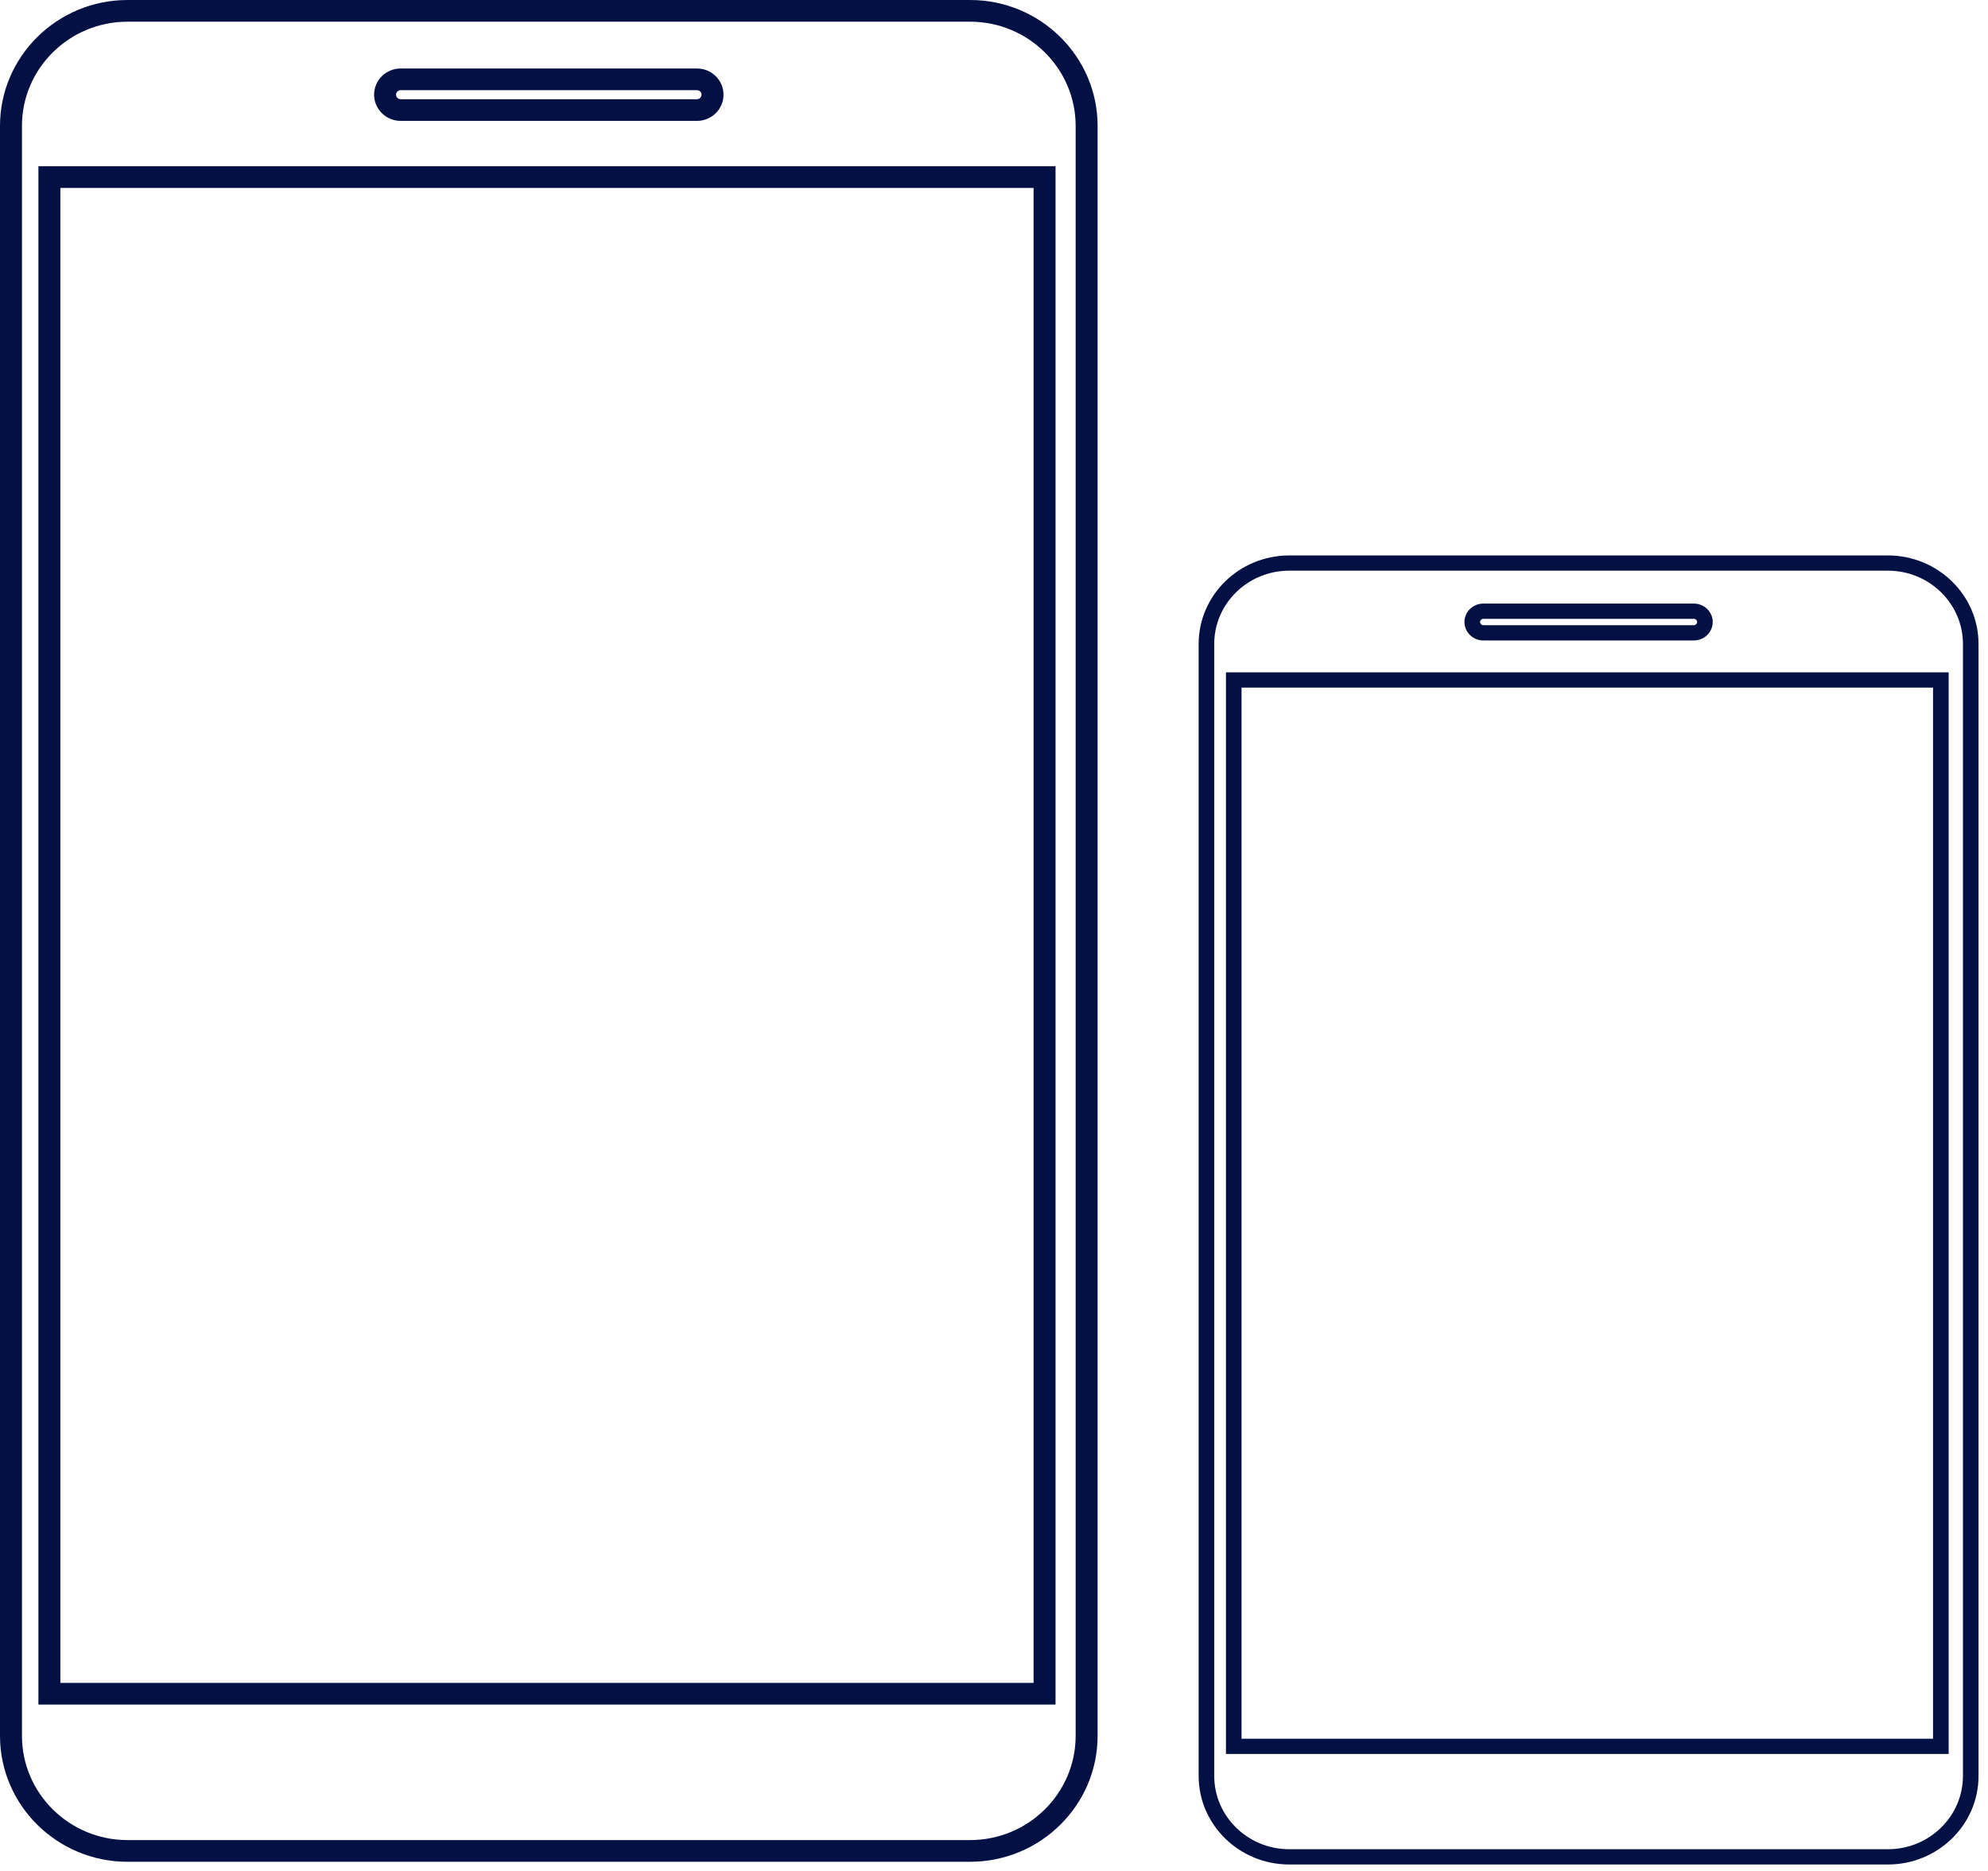
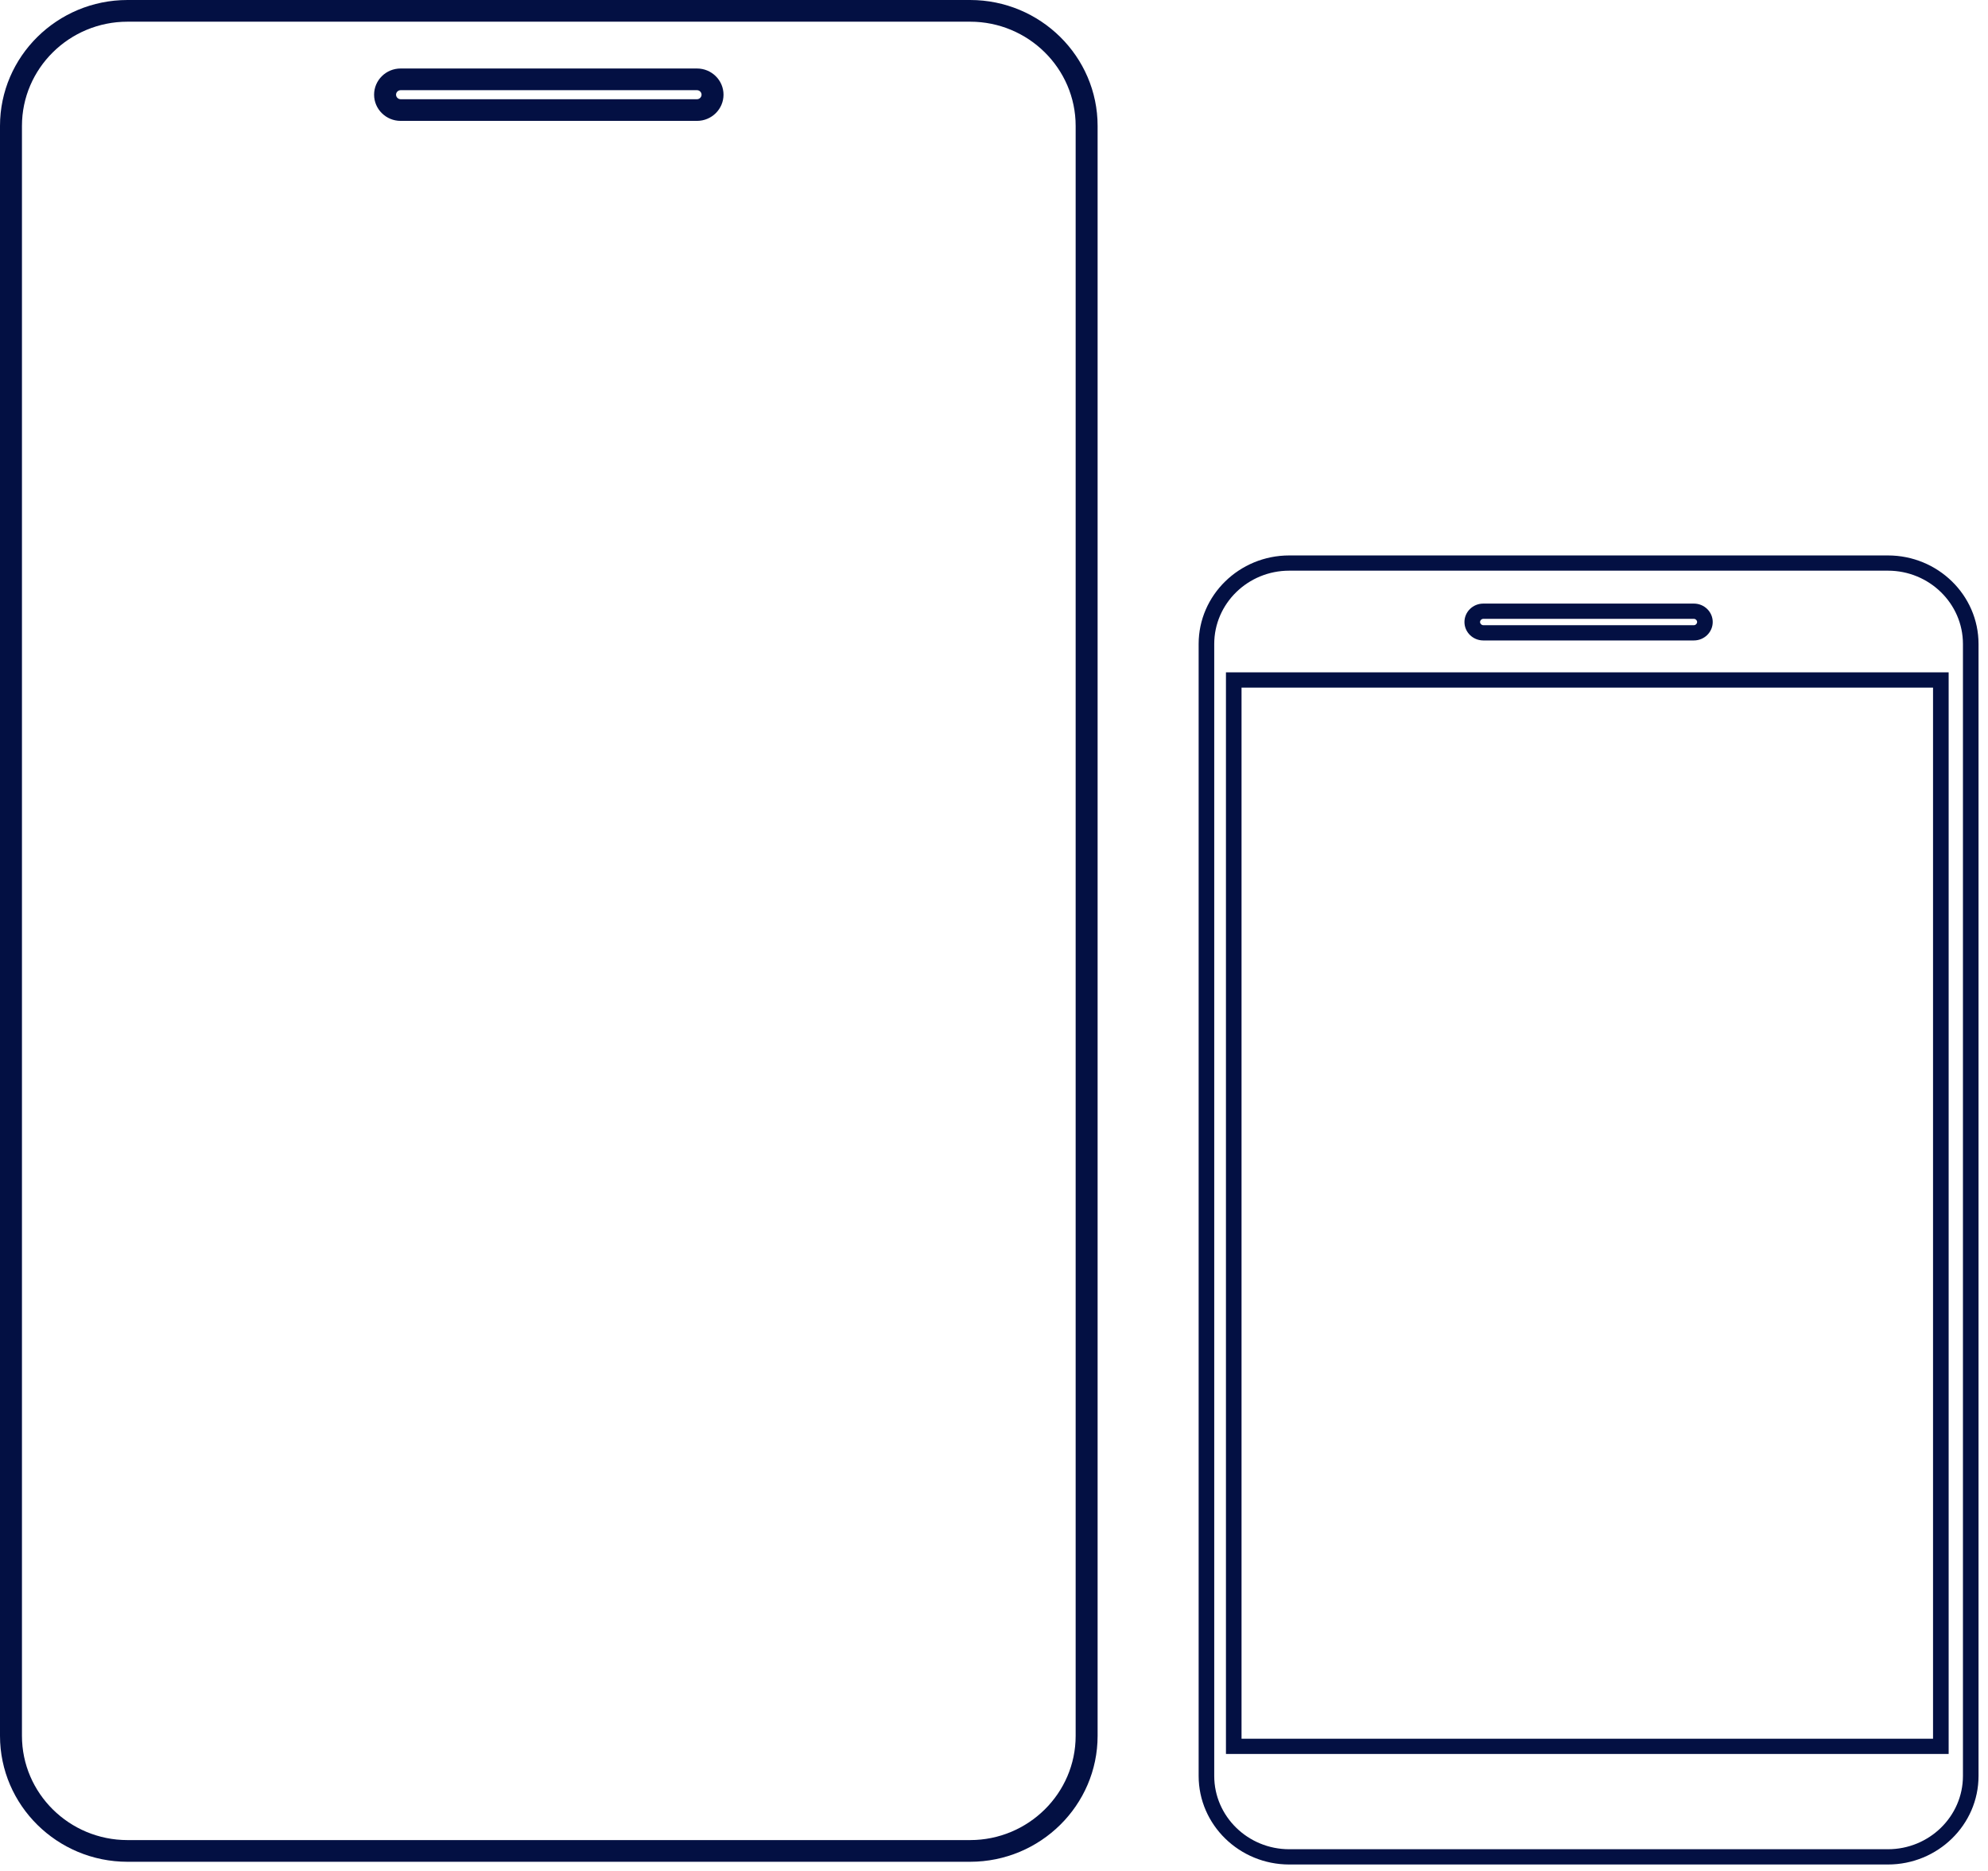
<svg xmlns="http://www.w3.org/2000/svg" width="68px" height="64px" viewBox="0 0 68 64">
  <title>Моб</title>
  <desc>Created with Sketch.</desc>
  <g id="Мобилон.скрипт" stroke="none" stroke-width="1" fill="none" fill-rule="evenodd">
    <g id="Мобилон.скрипт-2" transform="translate(-138, -3299)" fill="#031043">
      <g id="Group-88" transform="translate(133, 2726)">
        <g id="Group-15" transform="translate(0, 347)">
          <g id="Group-10" transform="translate(5, 218)">
            <g id="Моб" transform="translate(0, 8)">
              <g id="Group-4">
                <path d="M33.183,63.686 L4.361,63.686 C1.957,63.686 0,61.753 0,59.378 L0,4.308 C0,1.933 1.957,-1.42108547e-14 4.361,-1.42108547e-14 L33.183,-1.42108547e-14 C35.587,-1.42108547e-14 37.544,1.933 37.544,4.308 L37.544,59.378 C37.544,61.753 35.587,63.686 33.183,63.686 Z M4.361,0.742 C2.371,0.742 0.751,2.342 0.751,4.308 L0.751,59.378 C0.751,61.344 2.371,62.944 4.361,62.944 L33.183,62.944 C35.173,62.944 36.793,61.344 36.793,59.378 L36.793,4.308 C36.793,2.342 35.173,0.742 33.183,0.742 L4.361,0.742 L4.361,0.742 Z" id="Fill-113" />
-                 <path d="M1.314,58.308 L36.105,58.308 L36.105,5.687 L1.314,5.687 L1.314,58.308 Z M2.065,57.567 L35.354,57.567 L35.354,6.429 L2.065,6.429 L2.065,57.567 Z" id="Fill-114" />
                <path d="M23.841,4.135 L13.703,4.135 C13.203,4.135 12.796,3.733 12.796,3.239 C12.796,2.745 13.203,2.343 13.703,2.343 L23.841,2.343 C24.341,2.343 24.748,2.745 24.748,3.239 C24.748,3.733 24.341,4.135 23.841,4.135 Z M13.703,3.085 C13.619,3.085 13.547,3.155 13.547,3.239 C13.547,3.323 13.619,3.394 13.703,3.394 L23.841,3.394 C23.925,3.394 23.997,3.323 23.997,3.239 C23.997,3.155 23.925,3.085 23.841,3.085 L13.703,3.085 L13.703,3.085 Z" id="Fill-115" />
              </g>
              <g id="Group-4-Copy" transform="translate(41, 19)">
                <path d="M23.577,44.779 L3.099,44.779 C1.39,44.779 0,43.42 0,41.75 L0,3.029 C0,1.359 1.39,-1.42108547e-14 3.099,-1.42108547e-14 L23.577,-1.42108547e-14 C25.286,-1.42108547e-14 26.676,1.359 26.676,3.029 L26.676,41.75 C26.676,43.42 25.286,44.779 23.577,44.779 Z M3.099,0.521 C1.684,0.521 0.533,1.646 0.533,3.029 L0.533,41.75 C0.533,43.132 1.684,44.257 3.099,44.257 L23.577,44.257 C24.992,44.257 26.143,43.132 26.143,41.75 L26.143,3.029 C26.143,1.646 24.992,0.521 23.577,0.521 L3.099,0.521 L3.099,0.521 Z" id="Fill-113" />
                <path d="M0.934,40.998 L25.654,40.998 L25.654,3.999 L0.934,3.999 L0.934,40.998 Z M1.467,40.477 L25.12,40.477 L25.12,4.521 L1.467,4.521 L1.467,40.477 Z" id="Fill-114" />
-                 <path d="M16.939,2.908 L9.737,2.908 C9.381,2.908 9.092,2.625 9.092,2.277 C9.092,1.93 9.381,1.647 9.737,1.647 L16.939,1.647 C17.295,1.647 17.584,1.93 17.584,2.277 C17.584,2.625 17.295,2.908 16.939,2.908 Z M9.737,2.169 C9.676,2.169 9.626,2.219 9.626,2.277 C9.626,2.336 9.676,2.386 9.737,2.386 L16.939,2.386 C17,2.386 17.05,2.336 17.05,2.277 C17.05,2.219 17,2.169 16.939,2.169 L9.737,2.169 L9.737,2.169 Z" id="Fill-115" />
+                 <path d="M16.939,2.908 L9.737,2.908 C9.381,2.908 9.092,2.625 9.092,2.277 C9.092,1.93 9.381,1.647 9.737,1.647 L16.939,1.647 C17.295,1.647 17.584,1.93 17.584,2.277 C17.584,2.625 17.295,2.908 16.939,2.908 Z M9.737,2.169 C9.676,2.169 9.626,2.219 9.626,2.277 C9.626,2.336 9.676,2.386 9.737,2.386 L16.939,2.386 C17,2.386 17.05,2.336 17.05,2.277 C17.05,2.219 17,2.169 16.939,2.169 L9.737,2.169 Z" id="Fill-115" />
              </g>
            </g>
          </g>
        </g>
      </g>
    </g>
  </g>
</svg>